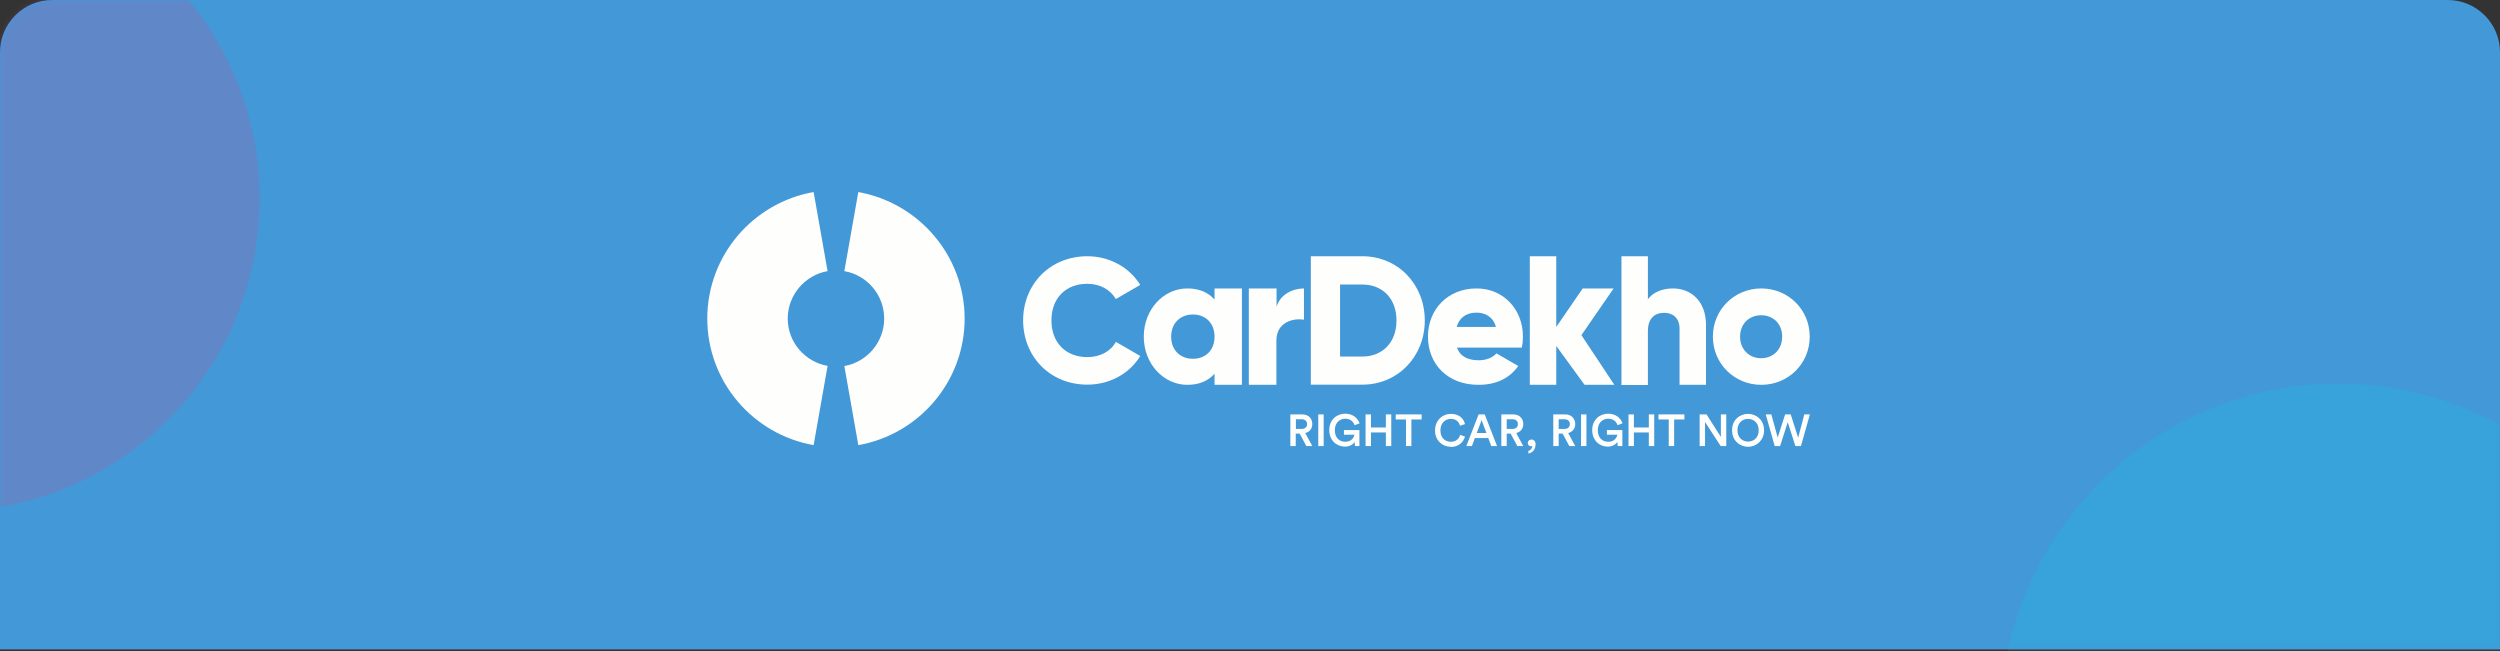
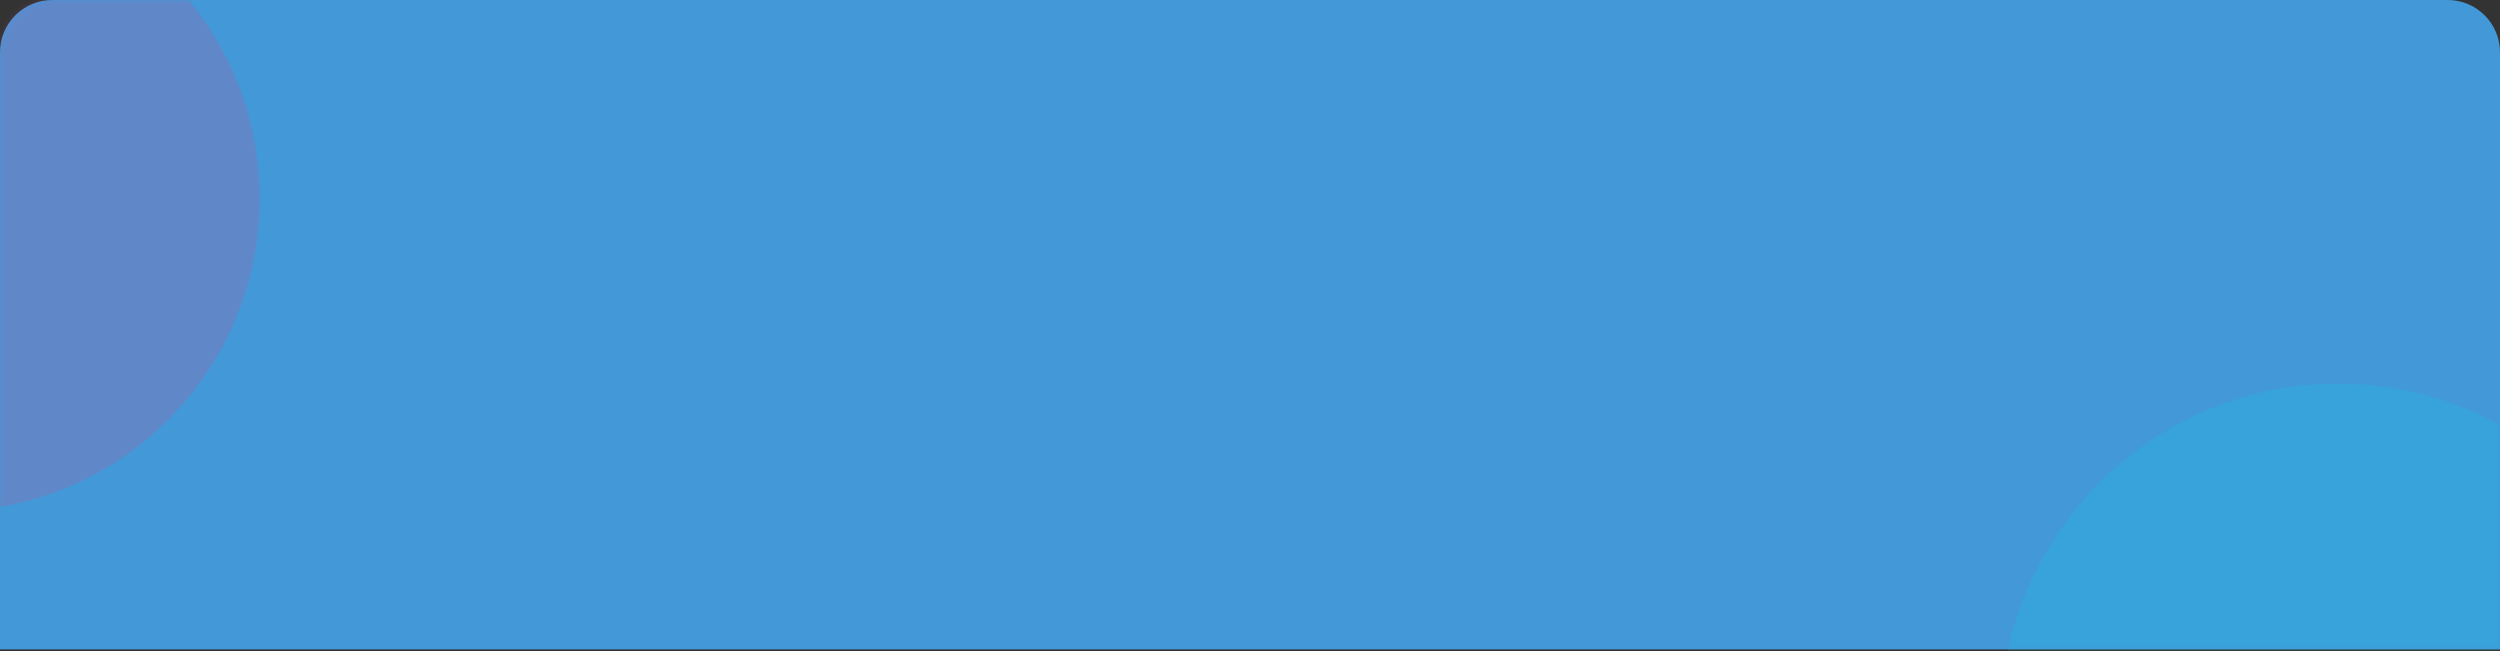
<svg xmlns="http://www.w3.org/2000/svg" width="430" height="112" viewBox="0 0 430 112" fill="none">
  <rect x="0" y="0" width="430" height="112" fill="#333333" stroke="none" />
  <path d="M0 9C0 4.029 4.029 0 9 0H421C425.971 0 430 4.029 430 9V111.696H0V9Z" fill="#4398D7" />
  <mask id="mask0_18763_29971" style="mask-type:alpha" maskUnits="userSpaceOnUse" x="0" y="0" width="430" height="112">
    <path d="M0 9C0 4.029 4.029 0 9 0H421C425.971 0 430 4.029 430 9V111.696H0V9Z" fill="#4398D7" />
  </mask>
  <g mask="url(#mask0_18763_29971)">
    <circle cx="-9.162" cy="34.147" r="53.822" fill="#D64794" fill-opacity="0.2" />
    <ellipse cx="402.163" cy="124.429" rx="58.163" ry="58.452" fill="#0DCFEA" fill-opacity="0.2" />
  </g>
  <g clip-path="url(#clip0_18763_29971)">
    <g clip-path="url(#clip1_18763_29971)">
      <path fill-rule="evenodd" clip-rule="evenodd" d="M165.918 54.797C165.918 65.68 158.007 74.737 147.629 76.562L145.227 62.959C149.102 62.287 152.081 58.862 152.081 54.797C152.081 50.732 149.134 47.307 145.227 46.635L147.629 33.032C158.007 34.889 165.918 43.947 165.918 54.829V54.797Z" fill="#FEFEFD" />
      <path fill-rule="evenodd" clip-rule="evenodd" d="M142.344 62.959L139.942 76.562C129.564 74.737 121.652 65.68 121.652 54.797C121.652 43.915 129.564 34.857 139.942 33.032L142.344 46.635C138.468 47.307 135.489 50.732 135.489 54.797C135.489 58.862 138.468 62.255 142.344 62.927V62.959Z" fill="#FEFEFD" />
      <path fill-rule="evenodd" clip-rule="evenodd" d="M175.977 55.117C175.977 48.875 180.621 44.074 187.027 44.074C190.871 44.074 194.266 45.995 196.124 49.003L191.928 51.436C190.967 49.803 189.173 48.811 187.027 48.811C183.247 48.811 180.845 51.34 180.845 55.117C180.845 58.894 183.279 61.422 187.027 61.422C189.173 61.422 191.031 60.462 191.928 58.797L196.124 61.23C194.298 64.239 190.903 66.159 187.027 66.159C180.621 66.159 175.977 61.358 175.977 55.085V55.117Z" fill="#FEFEFD" />
-       <path d="M213.61 49.611V66.191H208.902V64.271C207.877 65.455 206.34 66.191 204.226 66.191C200.126 66.191 196.73 62.574 196.73 57.901C196.73 53.228 200.126 49.611 204.226 49.611C206.34 49.611 207.877 50.347 208.902 51.532V49.611H213.61ZM208.902 57.901C208.902 55.565 207.332 54.092 205.186 54.092C203.04 54.092 201.439 55.565 201.439 57.901C201.439 60.238 203.008 61.71 205.186 61.71C207.365 61.71 208.902 60.238 208.902 57.901Z" fill="#FEFEFD" />
-       <path fill-rule="evenodd" clip-rule="evenodd" d="M224.278 49.611V54.989C222.324 54.668 219.537 55.469 219.537 58.605V66.191H214.797V49.611H219.569V52.748C220.21 50.636 222.324 49.611 224.31 49.611H224.278Z" fill="#FEFEFD" />
+       <path d="M213.61 49.611V66.191H208.902V64.271C207.877 65.455 206.34 66.191 204.226 66.191C200.126 66.191 196.73 62.574 196.73 57.901C206.34 49.611 207.877 50.347 208.902 51.532V49.611H213.61ZM208.902 57.901C208.902 55.565 207.332 54.092 205.186 54.092C203.04 54.092 201.439 55.565 201.439 57.901C201.439 60.238 203.008 61.71 205.186 61.71C207.365 61.71 208.902 60.238 208.902 57.901Z" fill="#FEFEFD" />
      <path d="M245.063 55.117C245.063 61.358 240.419 66.159 234.333 66.159H225.461V44.074H234.333C240.419 44.074 245.063 48.875 245.063 55.117ZM240.195 55.117C240.195 51.34 237.793 48.939 234.301 48.939H230.49V61.326H234.301C237.761 61.326 240.195 58.925 240.195 55.149V55.117Z" fill="#FEFEFD" />
-       <path d="M254.386 61.966C255.667 61.966 256.756 61.486 257.397 60.782L261.144 62.958C259.607 65.103 257.3 66.191 254.29 66.191C248.941 66.191 245.609 62.574 245.609 57.901C245.609 53.228 249.005 49.611 253.969 49.611C258.55 49.611 261.945 53.164 261.945 57.901C261.945 58.573 261.881 59.181 261.753 59.79H250.606C251.183 61.422 252.624 61.966 254.354 61.966H254.386ZM257.3 56.237C256.82 54.444 255.379 53.772 253.969 53.772C252.176 53.772 250.99 54.669 250.542 56.237H257.3Z" fill="#FEFEFD" />
-       <path fill-rule="evenodd" clip-rule="evenodd" d="M272.546 66.191L267.677 59.502V66.191H263.129V44.074H267.677V56.237L272.226 49.611H277.543L272.001 57.645L277.671 66.191H272.514H272.546Z" fill="#FEFEFD" />
      <path fill-rule="evenodd" clip-rule="evenodd" d="M293.432 55.885V66.191H288.884V56.557C288.884 54.669 287.699 53.804 286.258 53.804C284.592 53.804 283.439 54.765 283.439 56.941V66.223H278.891V44.074H283.439V51.468C284.272 50.348 285.777 49.611 287.763 49.611C290.838 49.611 293.432 51.788 293.432 55.885Z" fill="#FEFEFD" />
-       <path d="M294.617 57.901C294.617 53.228 298.333 49.611 302.945 49.611C307.557 49.611 311.273 53.228 311.273 57.901C311.273 62.574 307.557 66.191 302.945 66.191C298.333 66.191 294.617 62.574 294.617 57.901ZM306.532 57.901C306.532 55.661 304.963 54.22 302.913 54.22C300.863 54.22 299.294 55.693 299.294 57.901C299.294 60.11 300.863 61.614 302.913 61.614C304.963 61.614 306.532 60.142 306.532 57.901Z" fill="#FEFEFD" />
      <path fill-rule="evenodd" clip-rule="evenodd" d="M224.692 76.722L223.539 74.577H222.866V76.722H221.938V71.28H224.019C225.076 71.28 225.717 72.016 225.717 72.945C225.717 73.713 225.237 74.321 224.5 74.481L225.717 76.722H224.66H224.692ZM222.898 73.777H223.891C224.468 73.777 224.82 73.457 224.82 72.945C224.82 72.433 224.468 72.113 223.891 72.113H222.898V73.777ZM227.671 76.722H226.742V71.28H227.671V76.722ZM233.789 76.722H233.052L232.988 76.017C232.764 76.401 232.187 76.818 231.322 76.818C229.913 76.818 228.632 75.761 228.632 73.969C228.632 72.177 229.945 71.152 231.386 71.152C232.7 71.152 233.532 71.921 233.853 72.817L232.988 73.137C232.796 72.529 232.251 72.016 231.386 72.016C230.522 72.016 229.593 72.625 229.593 74.001C229.593 75.377 230.458 75.985 231.386 75.985C232.475 75.985 232.892 75.217 232.956 74.769H231.162V73.969H233.821V76.722H233.789ZM239.298 76.722H238.369V74.385H235.807V76.722H234.878V71.28H235.807V73.521H238.369V71.28H239.298V76.722ZM244.519 72.145H242.757V76.722H241.828V72.145H240.067V71.28H244.519V72.145ZM249.58 76.85C248.106 76.85 246.825 75.793 246.825 74.033C246.825 72.273 248.138 71.184 249.548 71.184C250.957 71.184 251.758 71.984 251.982 72.945L251.117 73.233C250.957 72.561 250.444 72.049 249.548 72.049C248.651 72.049 247.754 72.689 247.754 74.033C247.754 75.377 248.619 75.985 249.548 75.985C250.476 75.985 250.989 75.409 251.149 74.801L251.982 75.089C251.726 76.017 250.893 76.882 249.516 76.882L249.58 76.85ZM256.498 76.722L255.986 75.345H253.68L253.167 76.722H252.206L254.32 71.28H255.377L257.491 76.722H256.498ZM254.833 72.273L254 74.481H255.665L254.833 72.273ZM260.982 76.722L259.829 74.577H259.157V76.722H258.228V71.28H260.31C261.367 71.28 262.007 72.016 262.007 72.945C262.007 73.713 261.527 74.321 260.79 74.481L262.007 76.722H260.95H260.982ZM259.157 73.777H260.15C260.726 73.777 261.078 73.457 261.078 72.945C261.078 72.433 260.726 72.113 260.15 72.113H259.157V73.777ZM262.776 76.177C262.776 75.857 263.064 75.601 263.417 75.601C263.833 75.601 264.121 75.921 264.121 76.401C264.121 77.49 263.385 77.938 262.872 78.002V77.554C263.225 77.49 263.545 77.138 263.545 76.722C263.545 76.722 263.449 76.754 263.353 76.754C263 76.754 262.776 76.529 262.776 76.177ZM269.919 76.722L268.766 74.577H268.093V76.722H267.164V71.28H269.246C270.303 71.28 270.944 72.016 270.944 72.945C270.944 73.713 270.463 74.321 269.727 74.481L270.944 76.722H269.919ZM268.093 73.777H269.086C269.663 73.777 270.015 73.457 270.015 72.945C270.015 72.433 269.663 72.113 269.086 72.113H268.093V73.777ZM272.866 76.722H271.937V71.28H272.866V76.722ZM278.983 76.722H278.247L278.183 76.017C277.958 76.401 277.382 76.818 276.517 76.818C275.108 76.818 273.859 75.761 273.859 73.969C273.859 72.177 275.172 71.152 276.613 71.152C277.926 71.152 278.759 71.921 279.08 72.817L278.215 73.137C278.023 72.529 277.478 72.016 276.613 72.016C275.748 72.016 274.819 72.625 274.819 74.001C274.819 75.377 275.684 75.985 276.613 75.985C277.702 75.985 278.119 75.217 278.183 74.769H276.389V73.969H279.047V76.722H278.983ZM284.525 76.722H283.596V74.385H281.033V76.722H280.104V71.28H281.033V73.521H283.596V71.28H284.525V76.722ZM289.714 72.145H287.952V76.722H287.023V72.145H285.261V71.28H289.714V72.145ZM296.92 76.722H295.959L293.269 72.593V76.722H292.34V71.28H293.525L295.992 75.153V71.28H296.92V76.722ZM298.842 74.001C298.842 75.313 299.739 75.953 300.668 75.953C301.597 75.953 302.494 75.313 302.494 74.001C302.494 72.689 301.597 72.049 300.668 72.049C299.739 72.049 298.842 72.689 298.842 74.001ZM297.913 74.001C297.913 72.209 299.259 71.184 300.668 71.184C302.077 71.184 303.423 72.241 303.423 74.001C303.423 75.761 302.077 76.85 300.668 76.85C299.259 76.85 297.913 75.793 297.913 74.001ZM309.284 75.281L310.341 71.28H311.302L309.765 76.722H308.804L307.49 72.625L306.177 76.722H305.248L303.711 71.28H304.672L305.761 75.249L307.042 71.28H308.003L309.284 75.281Z" fill="#FEFEFD" />
    </g>
  </g>
  <defs>
    <clipPath id="clip0_18763_29971">
      <rect width="195.469" height="45" fill="white" transform="translate(117 33)" />
    </clipPath>
    <clipPath id="clip1_18763_29971">
-       <rect width="189.651" height="45.002" fill="white" transform="translate(121.652 33)" />
-     </clipPath>
+       </clipPath>
  </defs>
</svg>